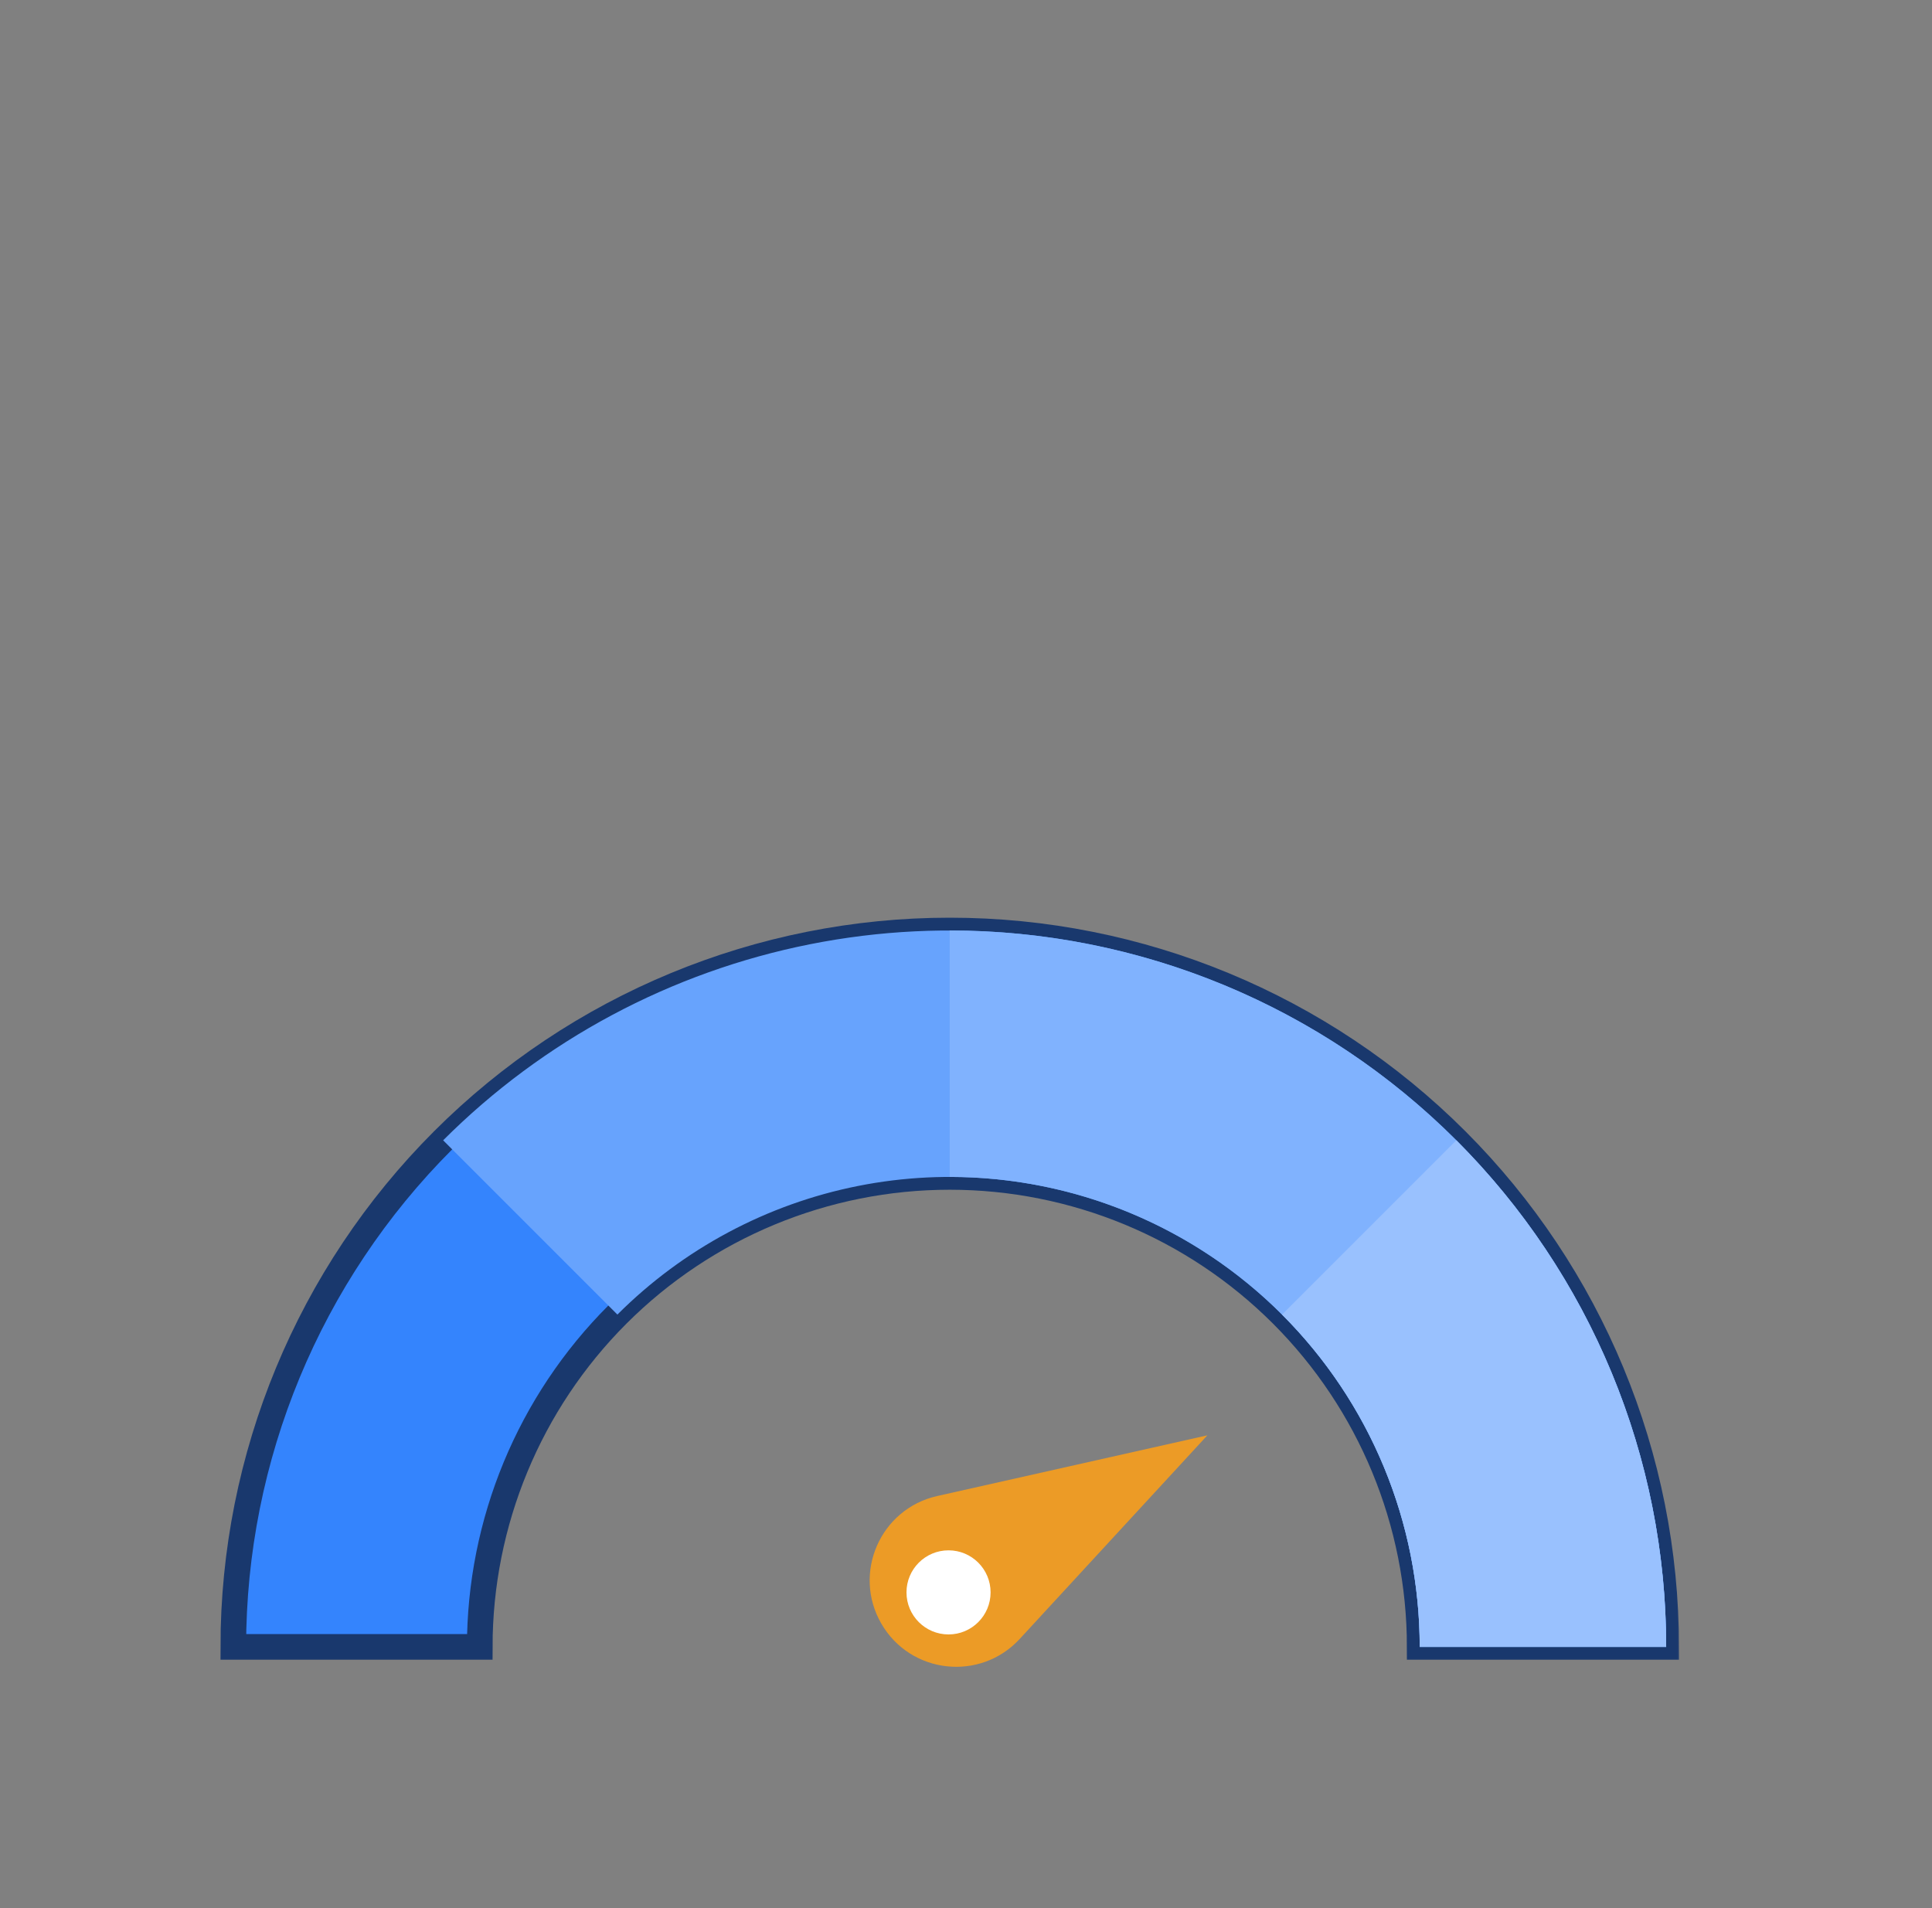
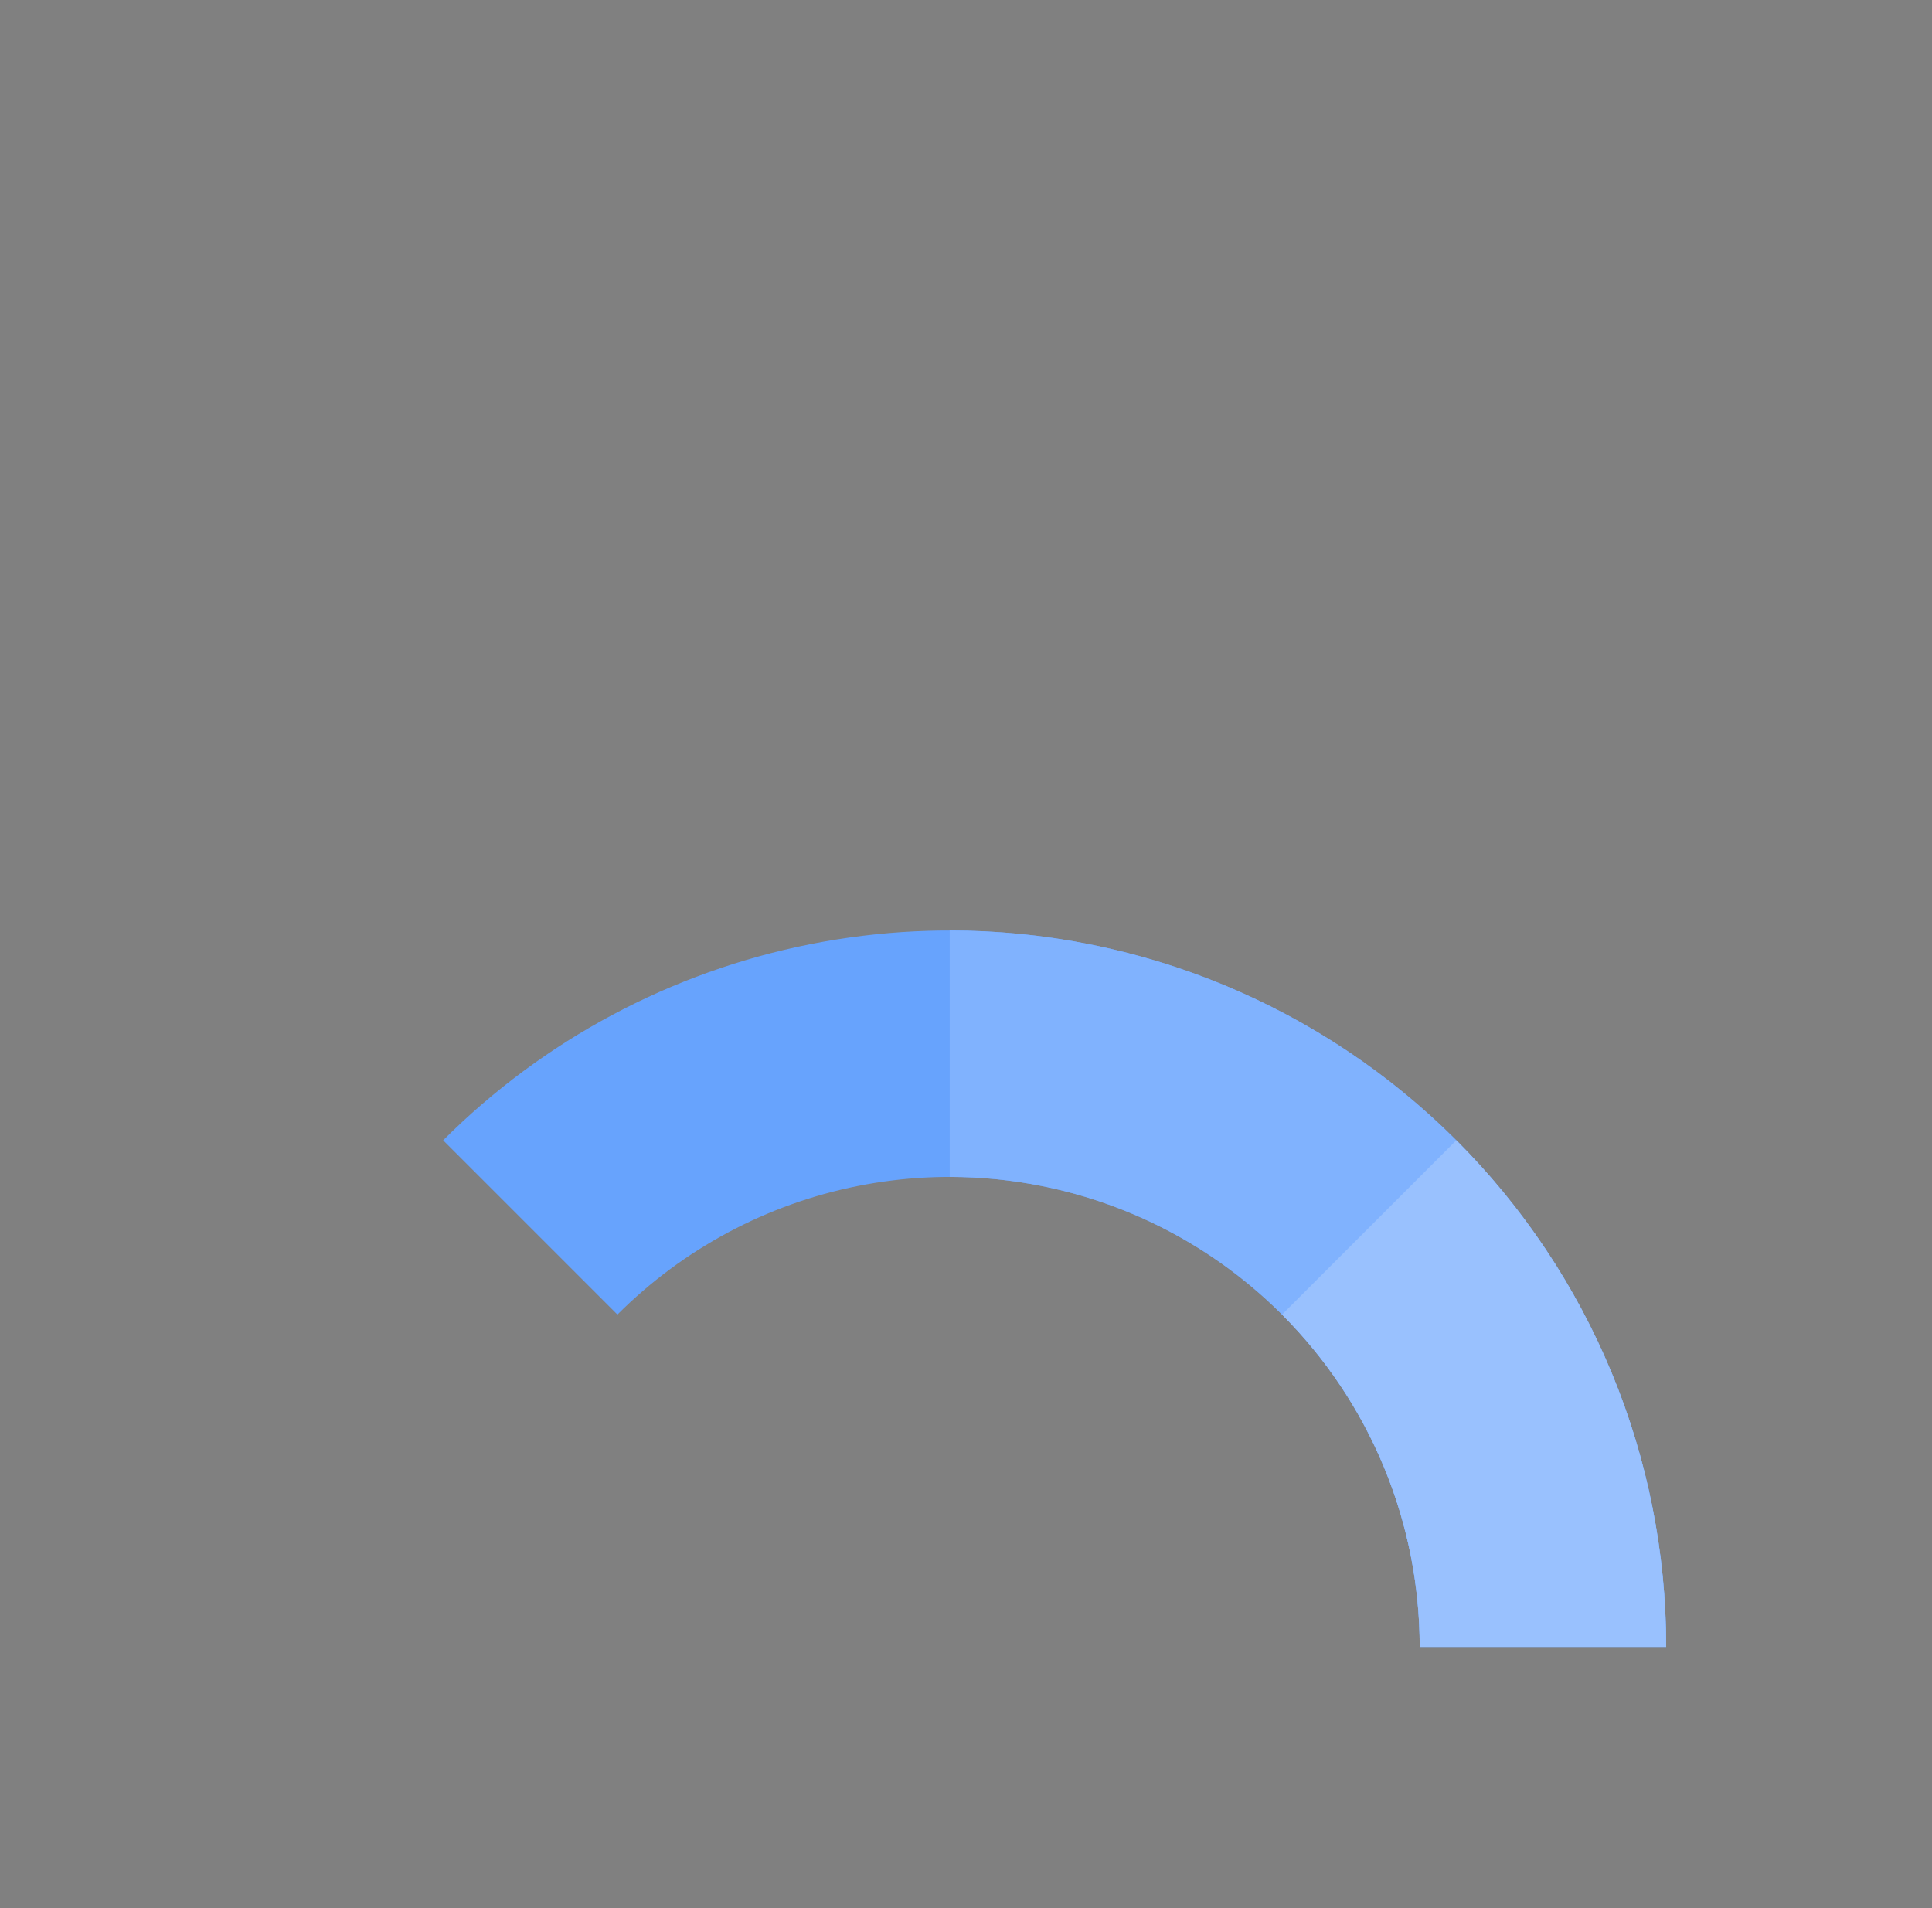
<svg xmlns="http://www.w3.org/2000/svg" width="81" height="80" viewBox="0 0 81 80" fill="none">
  <rect x="0" y="0" width="81" height="80" fill="#808080" stroke="none" />
  <g clip-path="url(#clip0_3431_11492)">
    <mask id="path-1-outside-1_3431_11492" maskUnits="userSpaceOnUse" x="8.781" y="38.012" width="62" height="32" fill="black">
-       <rect fill="white" x="8.781" y="38.012" width="62" height="32" />
-       <path d="M69.855 69.049C69.855 61.082 66.69 53.442 61.057 47.809C55.424 42.176 47.784 39.012 39.818 39.012C31.852 39.012 24.212 42.176 18.579 47.809C12.946 53.442 9.781 61.082 9.781 69.049L20.114 69.049C20.114 63.823 22.19 58.811 25.885 55.115C29.58 51.42 34.592 49.344 39.818 49.344C45.044 49.344 50.056 51.42 53.751 55.115C57.446 58.811 59.522 63.823 59.522 69.049H69.855Z" />
-     </mask>
-     <path d="M69.855 69.049C69.855 61.082 66.69 53.442 61.057 47.809C55.424 42.176 47.784 39.012 39.818 39.012C31.852 39.012 24.212 42.176 18.579 47.809C12.946 53.442 9.781 61.082 9.781 69.049L20.114 69.049C20.114 63.823 22.19 58.811 25.885 55.115C29.58 51.42 34.592 49.344 39.818 49.344C45.044 49.344 50.056 51.42 53.751 55.115C57.446 58.811 59.522 63.823 59.522 69.049H69.855Z" fill="#3484FD" />
+       </mask>
    <path d="M69.855 69.049C69.855 61.082 66.69 53.442 61.057 47.809C55.424 42.176 47.784 39.012 39.818 39.012C31.852 39.012 24.212 42.176 18.579 47.809C12.946 53.442 9.781 61.082 9.781 69.049L20.114 69.049C20.114 63.823 22.19 58.811 25.885 55.115C29.58 51.42 34.592 49.344 39.818 49.344C45.044 49.344 50.056 51.42 53.751 55.115C57.446 58.811 59.522 63.823 59.522 69.049H69.855Z" stroke="#19386D" stroke-width="1.074" mask="url(#path-1-outside-1_3431_11492)" />
    <path d="M69.855 69.049C69.855 63.108 68.093 57.3 64.793 52.361C61.492 47.421 56.801 43.572 51.313 41.298C45.824 39.025 39.785 38.43 33.958 39.589C28.132 40.748 22.779 43.609 18.579 47.809L25.885 55.115C28.641 52.36 32.152 50.483 35.974 49.723C39.796 48.963 43.758 49.353 47.358 50.844C50.959 52.336 54.036 54.861 56.201 58.101C58.367 61.342 59.522 65.151 59.522 69.049H69.855Z" fill="#67A3FD" />
    <path d="M69.855 69.049C69.855 65.104 69.078 61.198 67.568 57.554C66.059 53.91 63.846 50.598 61.057 47.809C58.268 45.02 54.957 42.808 51.313 41.298C47.668 39.789 43.763 39.012 39.818 39.012L39.818 49.344C42.406 49.344 44.968 49.854 47.358 50.844C49.749 51.834 51.921 53.286 53.751 55.115C55.581 56.945 57.032 59.117 58.022 61.508C59.013 63.899 59.522 66.461 59.522 69.049H69.855Z" fill="#80B2FE" />
    <path d="M69.855 69.049C69.855 65.104 69.078 61.198 67.568 57.554C66.059 53.91 63.846 50.598 61.057 47.809L53.751 55.115C55.581 56.945 57.032 59.117 58.022 61.508C59.013 63.899 59.522 66.461 59.522 69.049H69.855Z" fill="#99C1FE" />
-     <path d="M50.62 60.178L42.752 68.715C41.096 70.512 38.171 70.188 36.949 68.071V68.071C35.727 65.954 36.908 63.259 39.293 62.723L50.62 60.178Z" fill="#EC9B26" />
-     <circle cx="39.768" cy="66.763" r="1.763" transform="rotate(90 39.768 66.763)" fill="white" />
  </g>
  <defs>
    <clipPath id="clip0_3431_11492">
      <rect width="80" height="80" fill="white" transform="translate(0.695)" />
    </clipPath>
  </defs>
</svg>